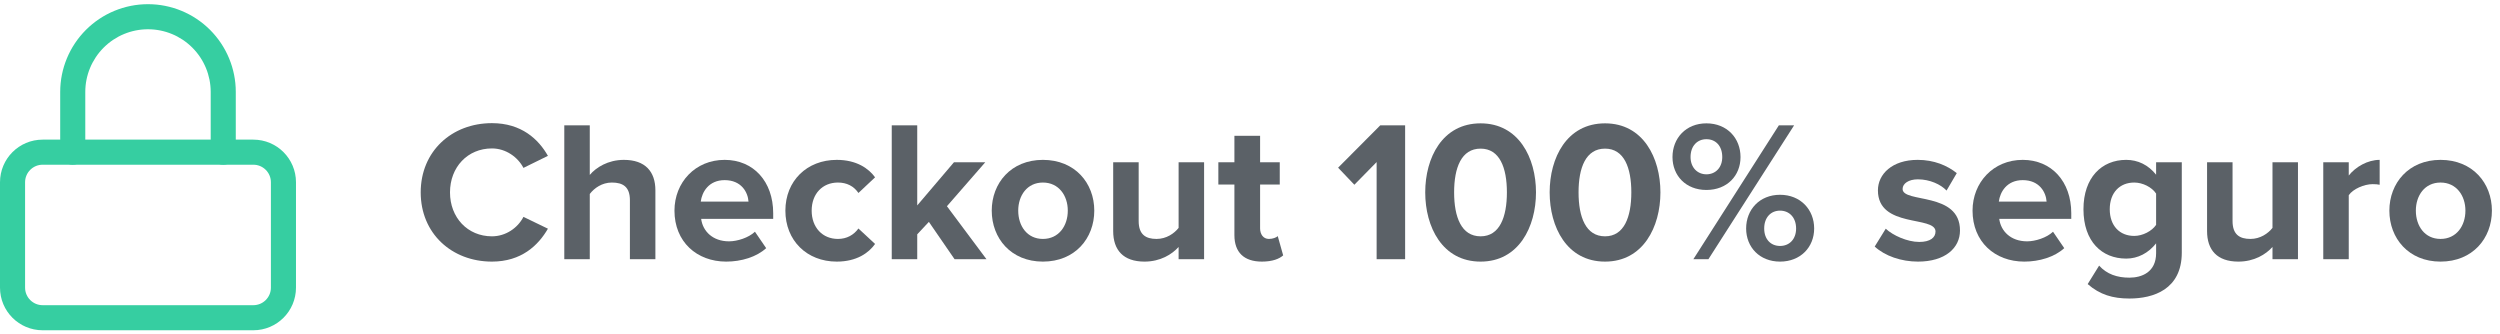
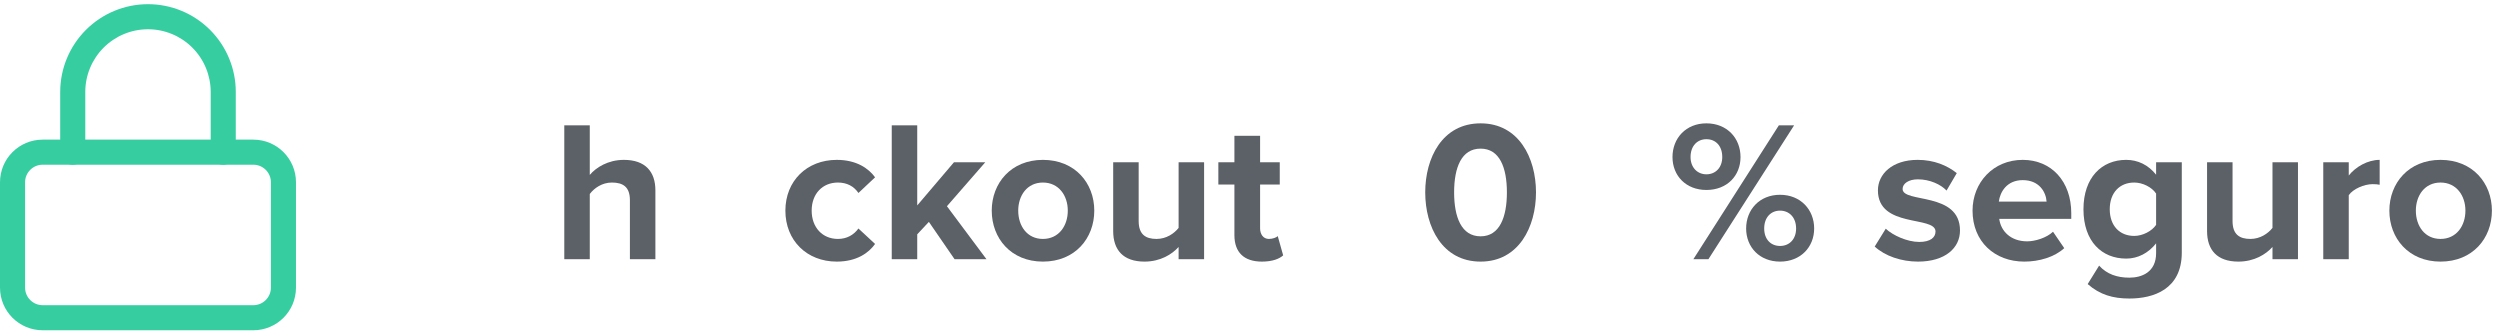
<svg xmlns="http://www.w3.org/2000/svg" width="299" height="40" viewBox="0 0 299 40" fill="none">
  <g opacity="0.9">
-     <path d="M58.836 31.288C62.364 31.288 64.38 29.344 65.532 27.352L62.604 25.936C61.932 27.256 60.492 28.264 58.836 28.264C55.932 28.264 53.82 26.032 53.82 23.008C53.82 19.984 55.932 17.752 58.836 17.752C60.492 17.752 61.932 18.784 62.604 20.08L65.532 18.64C64.404 16.648 62.364 14.728 58.836 14.728C54.036 14.728 50.316 18.088 50.316 23.008C50.316 27.928 54.036 31.288 58.836 31.288Z" fill="#495057" />
    <path d="M78.385 31V22.768C78.385 20.512 77.16 19.12 74.617 19.12C72.721 19.12 71.281 20.032 70.537 20.92V14.992H67.489V31H70.537V23.2C71.064 22.504 72.001 21.832 73.177 21.832C74.496 21.832 75.337 22.336 75.337 23.944V31H78.385Z" fill="#495057" />
-     <path d="M86.858 31.288C88.658 31.288 90.482 30.736 91.634 29.68L90.29 27.712C89.546 28.432 88.178 28.864 87.194 28.864C85.226 28.864 84.05 27.64 83.858 26.176H92.474V25.504C92.474 21.712 90.122 19.12 86.666 19.12C83.138 19.12 80.666 21.832 80.666 25.192C80.666 28.912 83.33 31.288 86.858 31.288ZM89.522 24.112H83.81C83.954 22.96 84.77 21.544 86.666 21.544C88.682 21.544 89.45 23.008 89.522 24.112Z" fill="#495057" />
    <path d="M100.076 31.288C102.452 31.288 103.892 30.256 104.66 29.176L102.668 27.328C102.116 28.096 101.276 28.576 100.22 28.576C98.372 28.576 97.076 27.208 97.076 25.192C97.076 23.176 98.372 21.832 100.22 21.832C101.276 21.832 102.116 22.264 102.668 23.08L104.66 21.208C103.892 20.152 102.452 19.12 100.076 19.12C96.5 19.12 93.932 21.64 93.932 25.192C93.932 28.768 96.5 31.288 100.076 31.288Z" fill="#495057" />
    <path d="M117.981 31L113.253 24.664L117.837 19.408H114.093L109.701 24.568V14.992H106.653V31H109.701V28.024L111.093 26.536L114.165 31H117.981Z" fill="#495057" />
    <path d="M124.732 31.288C128.572 31.288 130.876 28.504 130.876 25.192C130.876 21.904 128.572 19.12 124.732 19.12C120.916 19.12 118.612 21.904 118.612 25.192C118.612 28.504 120.916 31.288 124.732 31.288ZM124.732 28.576C122.836 28.576 121.78 27.016 121.78 25.192C121.78 23.392 122.836 21.832 124.732 21.832C126.628 21.832 127.708 23.392 127.708 25.192C127.708 27.016 126.628 28.576 124.732 28.576Z" fill="#495057" />
    <path d="M144.009 31V19.408H140.961V27.256C140.433 27.928 139.497 28.576 138.321 28.576C137.025 28.576 136.185 28.048 136.185 26.44V19.408H133.137V27.64C133.137 29.896 134.337 31.288 136.881 31.288C138.777 31.288 140.169 30.424 140.961 29.536V31H144.009Z" fill="#495057" />
    <path d="M150.923 31.288C152.195 31.288 153.011 30.952 153.467 30.544L152.819 28.24C152.651 28.408 152.219 28.576 151.763 28.576C151.091 28.576 150.707 28.024 150.707 27.304V22.072H153.059V19.408H150.707V16.24H147.635V19.408H145.715V22.072H147.635V28.12C147.635 30.184 148.787 31.288 150.923 31.288Z" fill="#495057" />
-     <path d="M168.053 31V14.992H165.077L160.037 20.056L161.981 22.096L164.645 19.384V31H168.053Z" fill="#495057" />
    <path d="M177.081 31.288C181.641 31.288 183.705 27.136 183.705 23.008C183.705 18.88 181.641 14.752 177.081 14.752C172.497 14.752 170.457 18.88 170.457 23.008C170.457 27.136 172.497 31.288 177.081 31.288ZM177.081 28.264C174.777 28.264 173.913 25.96 173.913 23.008C173.913 20.056 174.777 17.776 177.081 17.776C179.361 17.776 180.225 20.056 180.225 23.008C180.225 25.96 179.361 28.264 177.081 28.264Z" fill="#495057" />
-     <path d="M191.963 31.288C196.523 31.288 198.587 27.136 198.587 23.008C198.587 18.88 196.523 14.752 191.963 14.752C187.379 14.752 185.339 18.88 185.339 23.008C185.339 27.136 187.379 31.288 191.963 31.288ZM191.963 28.264C189.659 28.264 188.795 25.96 188.795 23.008C188.795 20.056 189.659 17.776 191.963 17.776C194.243 17.776 195.107 20.056 195.107 23.008C195.107 25.96 194.243 28.264 191.963 28.264Z" fill="#495057" />
    <path d="M204.086 22.72C206.558 22.72 208.166 21.016 208.166 18.784C208.166 16.528 206.558 14.752 204.086 14.752C201.638 14.752 200.03 16.528 200.03 18.784C200.03 21.016 201.638 22.72 204.086 22.72ZM204.326 31L214.574 14.992H212.75L202.526 31H204.326ZM212.894 31.288C215.342 31.288 216.974 29.56 216.974 27.328C216.974 25.072 215.342 23.296 212.894 23.296C210.446 23.296 208.838 25.072 208.838 27.328C208.838 29.56 210.446 31.288 212.894 31.288ZM204.086 20.848C203.006 20.848 202.19 20.032 202.19 18.784C202.19 17.44 203.006 16.648 204.086 16.648C205.19 16.648 205.982 17.44 205.982 18.784C205.982 20.032 205.19 20.848 204.086 20.848ZM212.894 29.416C211.79 29.416 210.998 28.624 210.998 27.328C210.998 26.008 211.79 25.192 212.894 25.192C213.998 25.192 214.814 26.008 214.814 27.328C214.814 28.624 213.998 29.416 212.894 29.416Z" fill="#495057" />
    <path d="M229.399 31.288C232.615 31.288 234.415 29.68 234.415 27.568C234.415 22.888 227.551 24.328 227.551 22.6C227.551 21.952 228.271 21.448 229.375 21.448C230.791 21.448 232.111 22.048 232.807 22.792L234.031 20.704C232.879 19.792 231.319 19.12 229.351 19.12C226.303 19.12 224.599 20.824 224.599 22.768C224.599 27.328 231.487 25.768 231.487 27.688C231.487 28.408 230.863 28.936 229.543 28.936C228.103 28.936 226.375 28.144 225.535 27.352L224.215 29.488C225.439 30.616 227.383 31.288 229.399 31.288Z" fill="#495057" />
    <path d="M242.108 31.288C243.908 31.288 245.732 30.736 246.884 29.68L245.54 27.712C244.796 28.432 243.428 28.864 242.444 28.864C240.476 28.864 239.3 27.64 239.108 26.176H247.724V25.504C247.724 21.712 245.372 19.12 241.916 19.12C238.388 19.12 235.916 21.832 235.916 25.192C235.916 28.912 238.58 31.288 242.108 31.288ZM244.772 24.112H239.06C239.204 22.96 240.02 21.544 241.916 21.544C243.932 21.544 244.7 23.008 244.772 24.112Z" fill="#495057" />
    <path d="M254.678 35.704C257.534 35.704 260.942 34.624 260.942 30.208V19.408H257.87V20.896C256.934 19.72 255.686 19.12 254.294 19.12C251.366 19.12 249.182 21.232 249.182 25.024C249.182 28.888 251.39 30.928 254.294 30.928C255.71 30.928 256.958 30.256 257.87 29.104V30.28C257.87 32.56 256.142 33.208 254.678 33.208C253.214 33.208 251.99 32.8 251.054 31.768L249.686 33.976C251.15 35.248 252.686 35.704 254.678 35.704ZM255.254 28.216C253.526 28.216 252.326 27.016 252.326 25.024C252.326 23.032 253.526 21.832 255.254 21.832C256.262 21.832 257.366 22.384 257.87 23.152V26.896C257.366 27.64 256.262 28.216 255.254 28.216Z" fill="#495057" />
    <path d="M274.837 31V19.408H271.789V27.256C271.261 27.928 270.325 28.576 269.149 28.576C267.853 28.576 267.013 28.048 267.013 26.44V19.408H263.965V27.64C263.965 29.896 265.165 31.288 267.709 31.288C269.605 31.288 270.997 30.424 271.789 29.536V31H274.837Z" fill="#495057" />
    <path d="M280.911 31V23.344C281.415 22.6 282.759 22.024 283.767 22.024C284.103 22.024 284.391 22.048 284.607 22.096V19.12C283.167 19.12 281.727 19.96 280.911 20.992V19.408H277.863V31H280.911Z" fill="#495057" />
    <path d="M291.888 31.288C295.728 31.288 298.032 28.504 298.032 25.192C298.032 21.904 295.728 19.12 291.888 19.12C288.072 19.12 285.768 21.904 285.768 25.192C285.768 28.504 288.072 31.288 291.888 31.288ZM291.888 28.576C289.992 28.576 288.936 27.016 288.936 25.192C288.936 23.392 289.992 21.832 291.888 21.832C293.784 21.832 294.864 23.392 294.864 25.192C294.864 27.016 293.784 28.576 291.888 28.576Z" fill="#495057" />
    <path fill-rule="evenodd" clip-rule="evenodd" d="M5.1 19.7C3.94 19.7 3 20.64 3 21.8V34.4C3 35.56 3.94 36.5 5.1 36.5H30.3C31.46 36.5 32.4 35.56 32.4 34.4V21.8C32.4 20.64 31.46 19.7 30.3 19.7H5.1ZM0 21.8C0 18.983 2.283 16.7 5.1 16.7H30.3C33.117 16.7 35.4 18.983 35.4 21.8V34.4C35.4 37.217 33.117 39.5 30.3 39.5H5.1C2.283 39.5 0 37.217 0 34.4V21.8Z" fill="#20C997" />
    <path fill-rule="evenodd" clip-rule="evenodd" d="M17.7 3.5C15.711 3.5 13.803 4.29 12.397 5.697C10.99 7.103 10.2 9.011 10.2 11V18.2C10.2 19.028 9.529 19.7 8.7 19.7C7.872 19.7 7.2 19.028 7.2 18.2V11C7.2 8.215 8.306 5.545 10.276 3.575C12.245 1.606 14.915 0.5 17.7 0.5C20.485 0.5 23.156 1.606 25.125 3.575C27.094 5.545 28.2 8.215 28.2 11V18.2C28.2 19.028 27.529 19.7 26.7 19.7C25.872 19.7 25.2 19.028 25.2 18.2V11C25.2 9.011 24.41 7.103 23.003 5.697C21.597 4.29 19.689 3.5 17.7 3.5Z" fill="#20C997" />
  </g>
</svg>